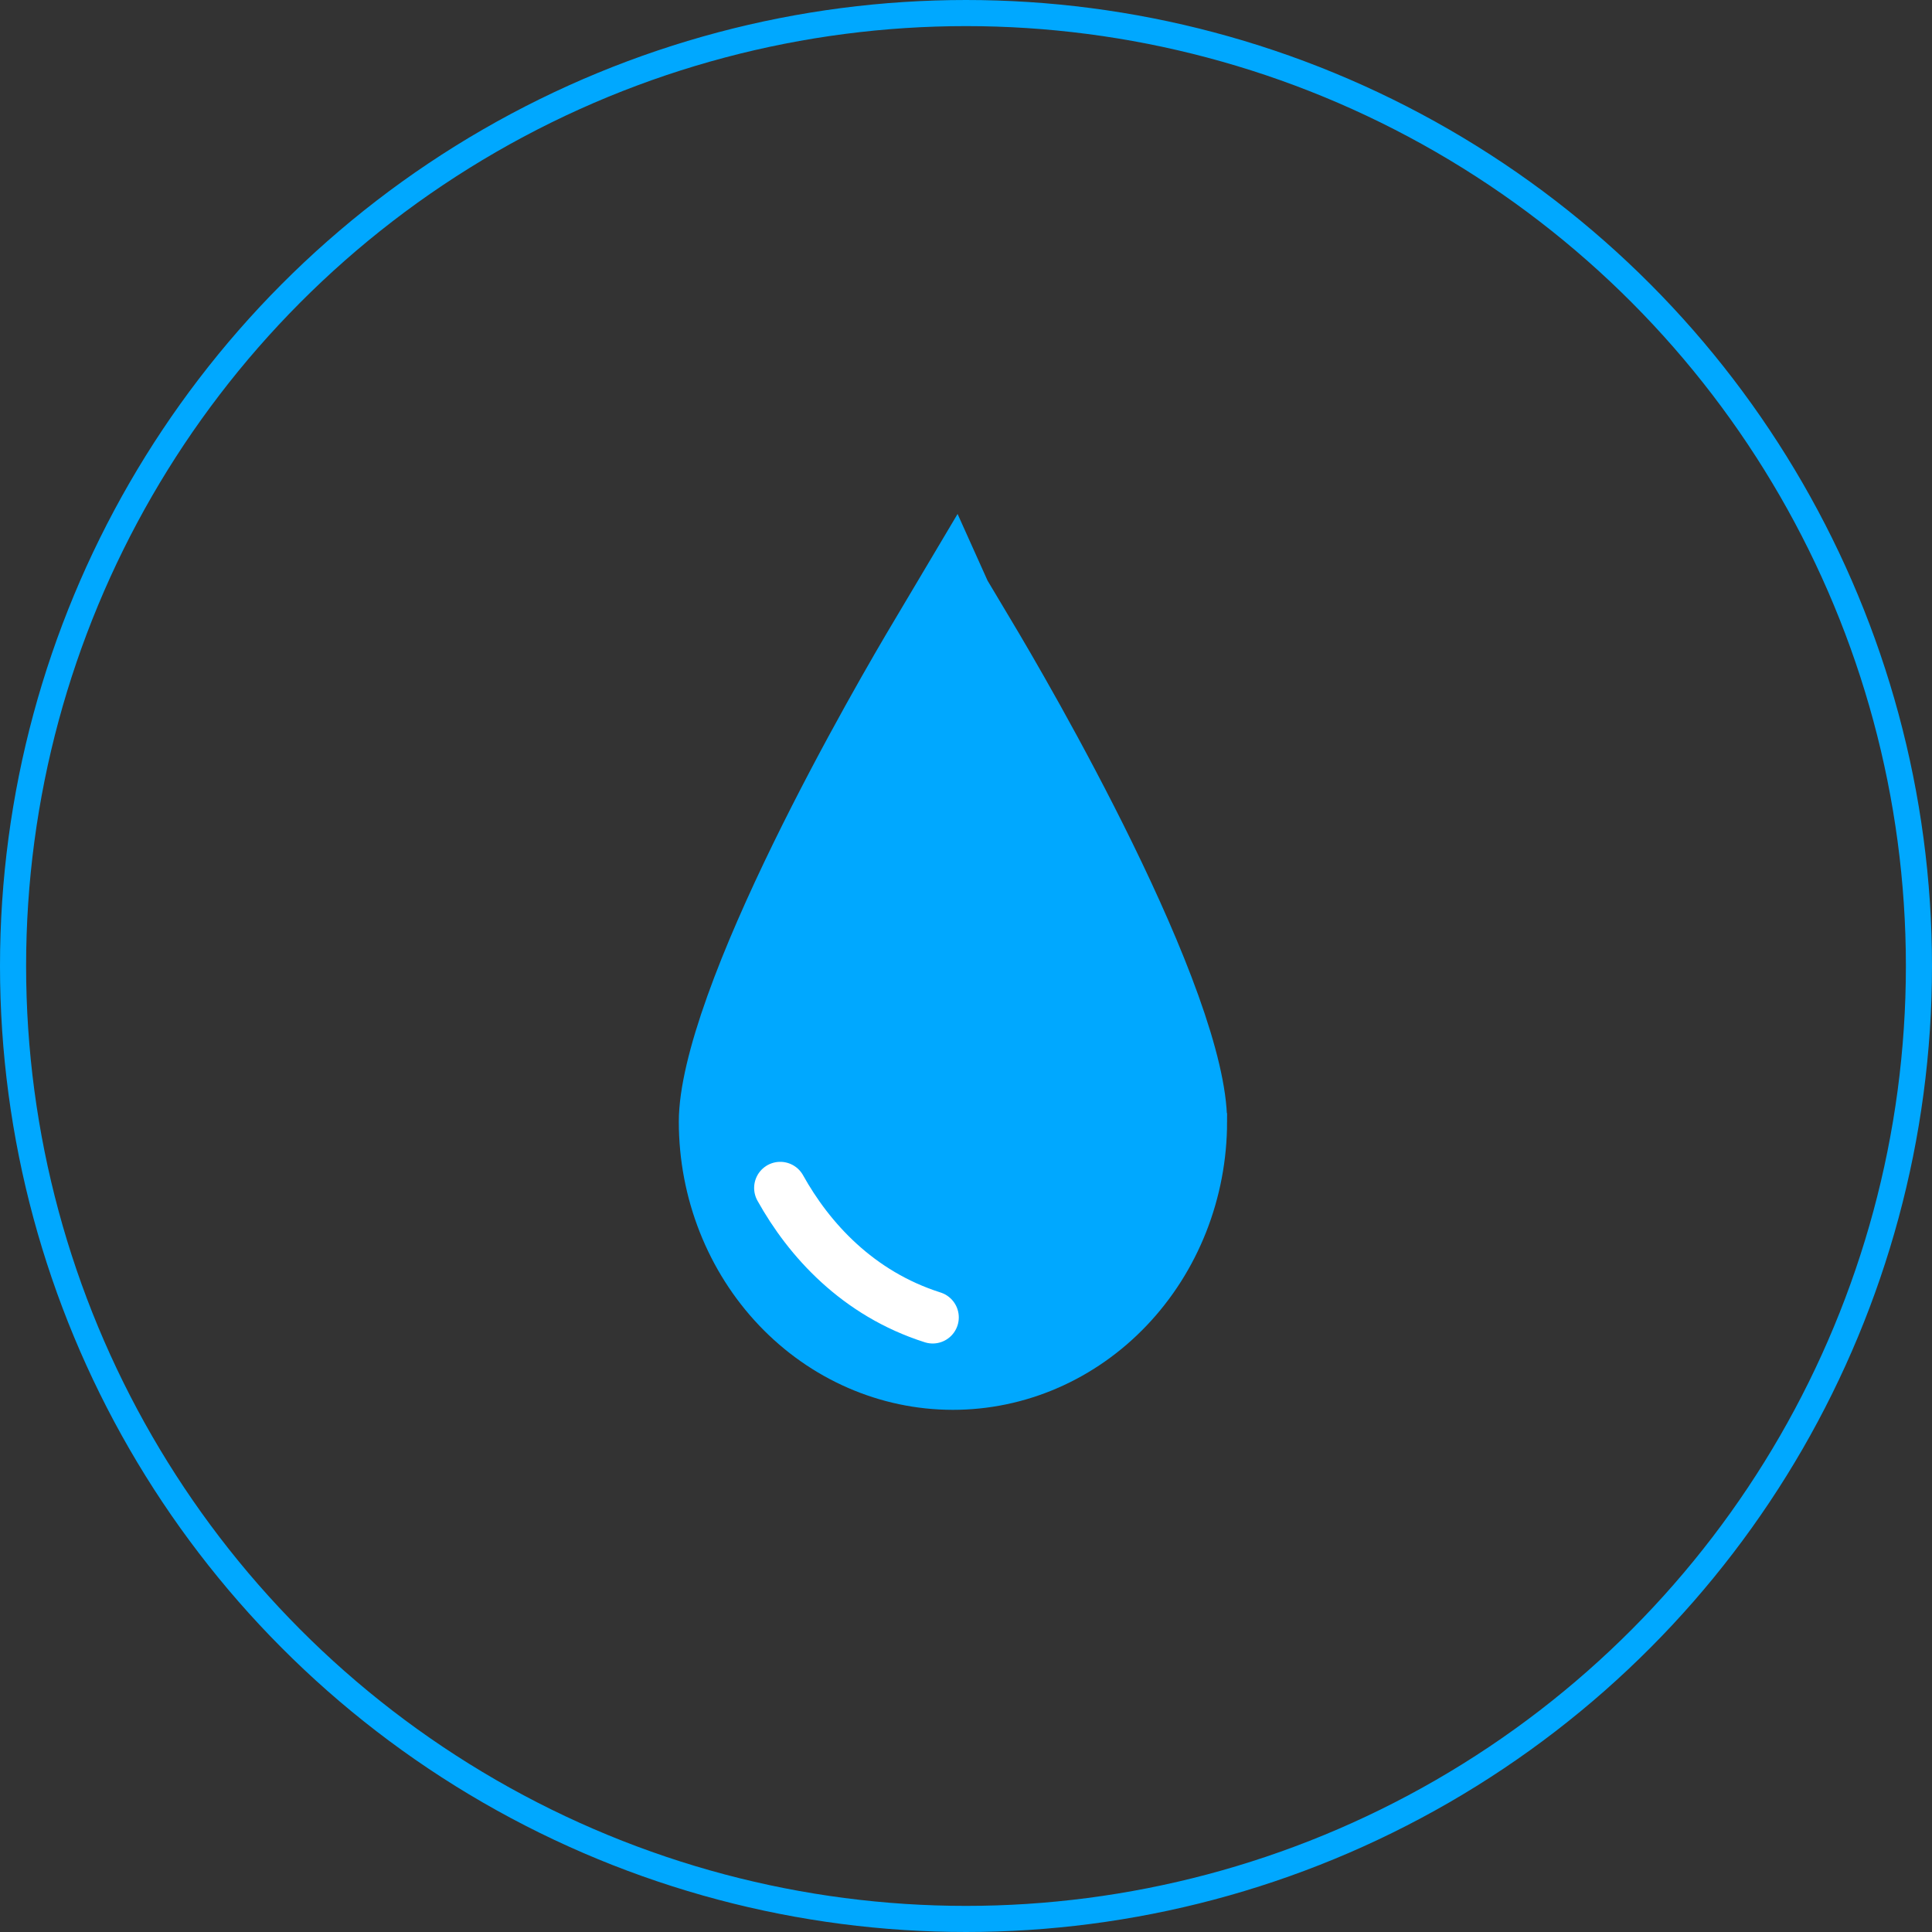
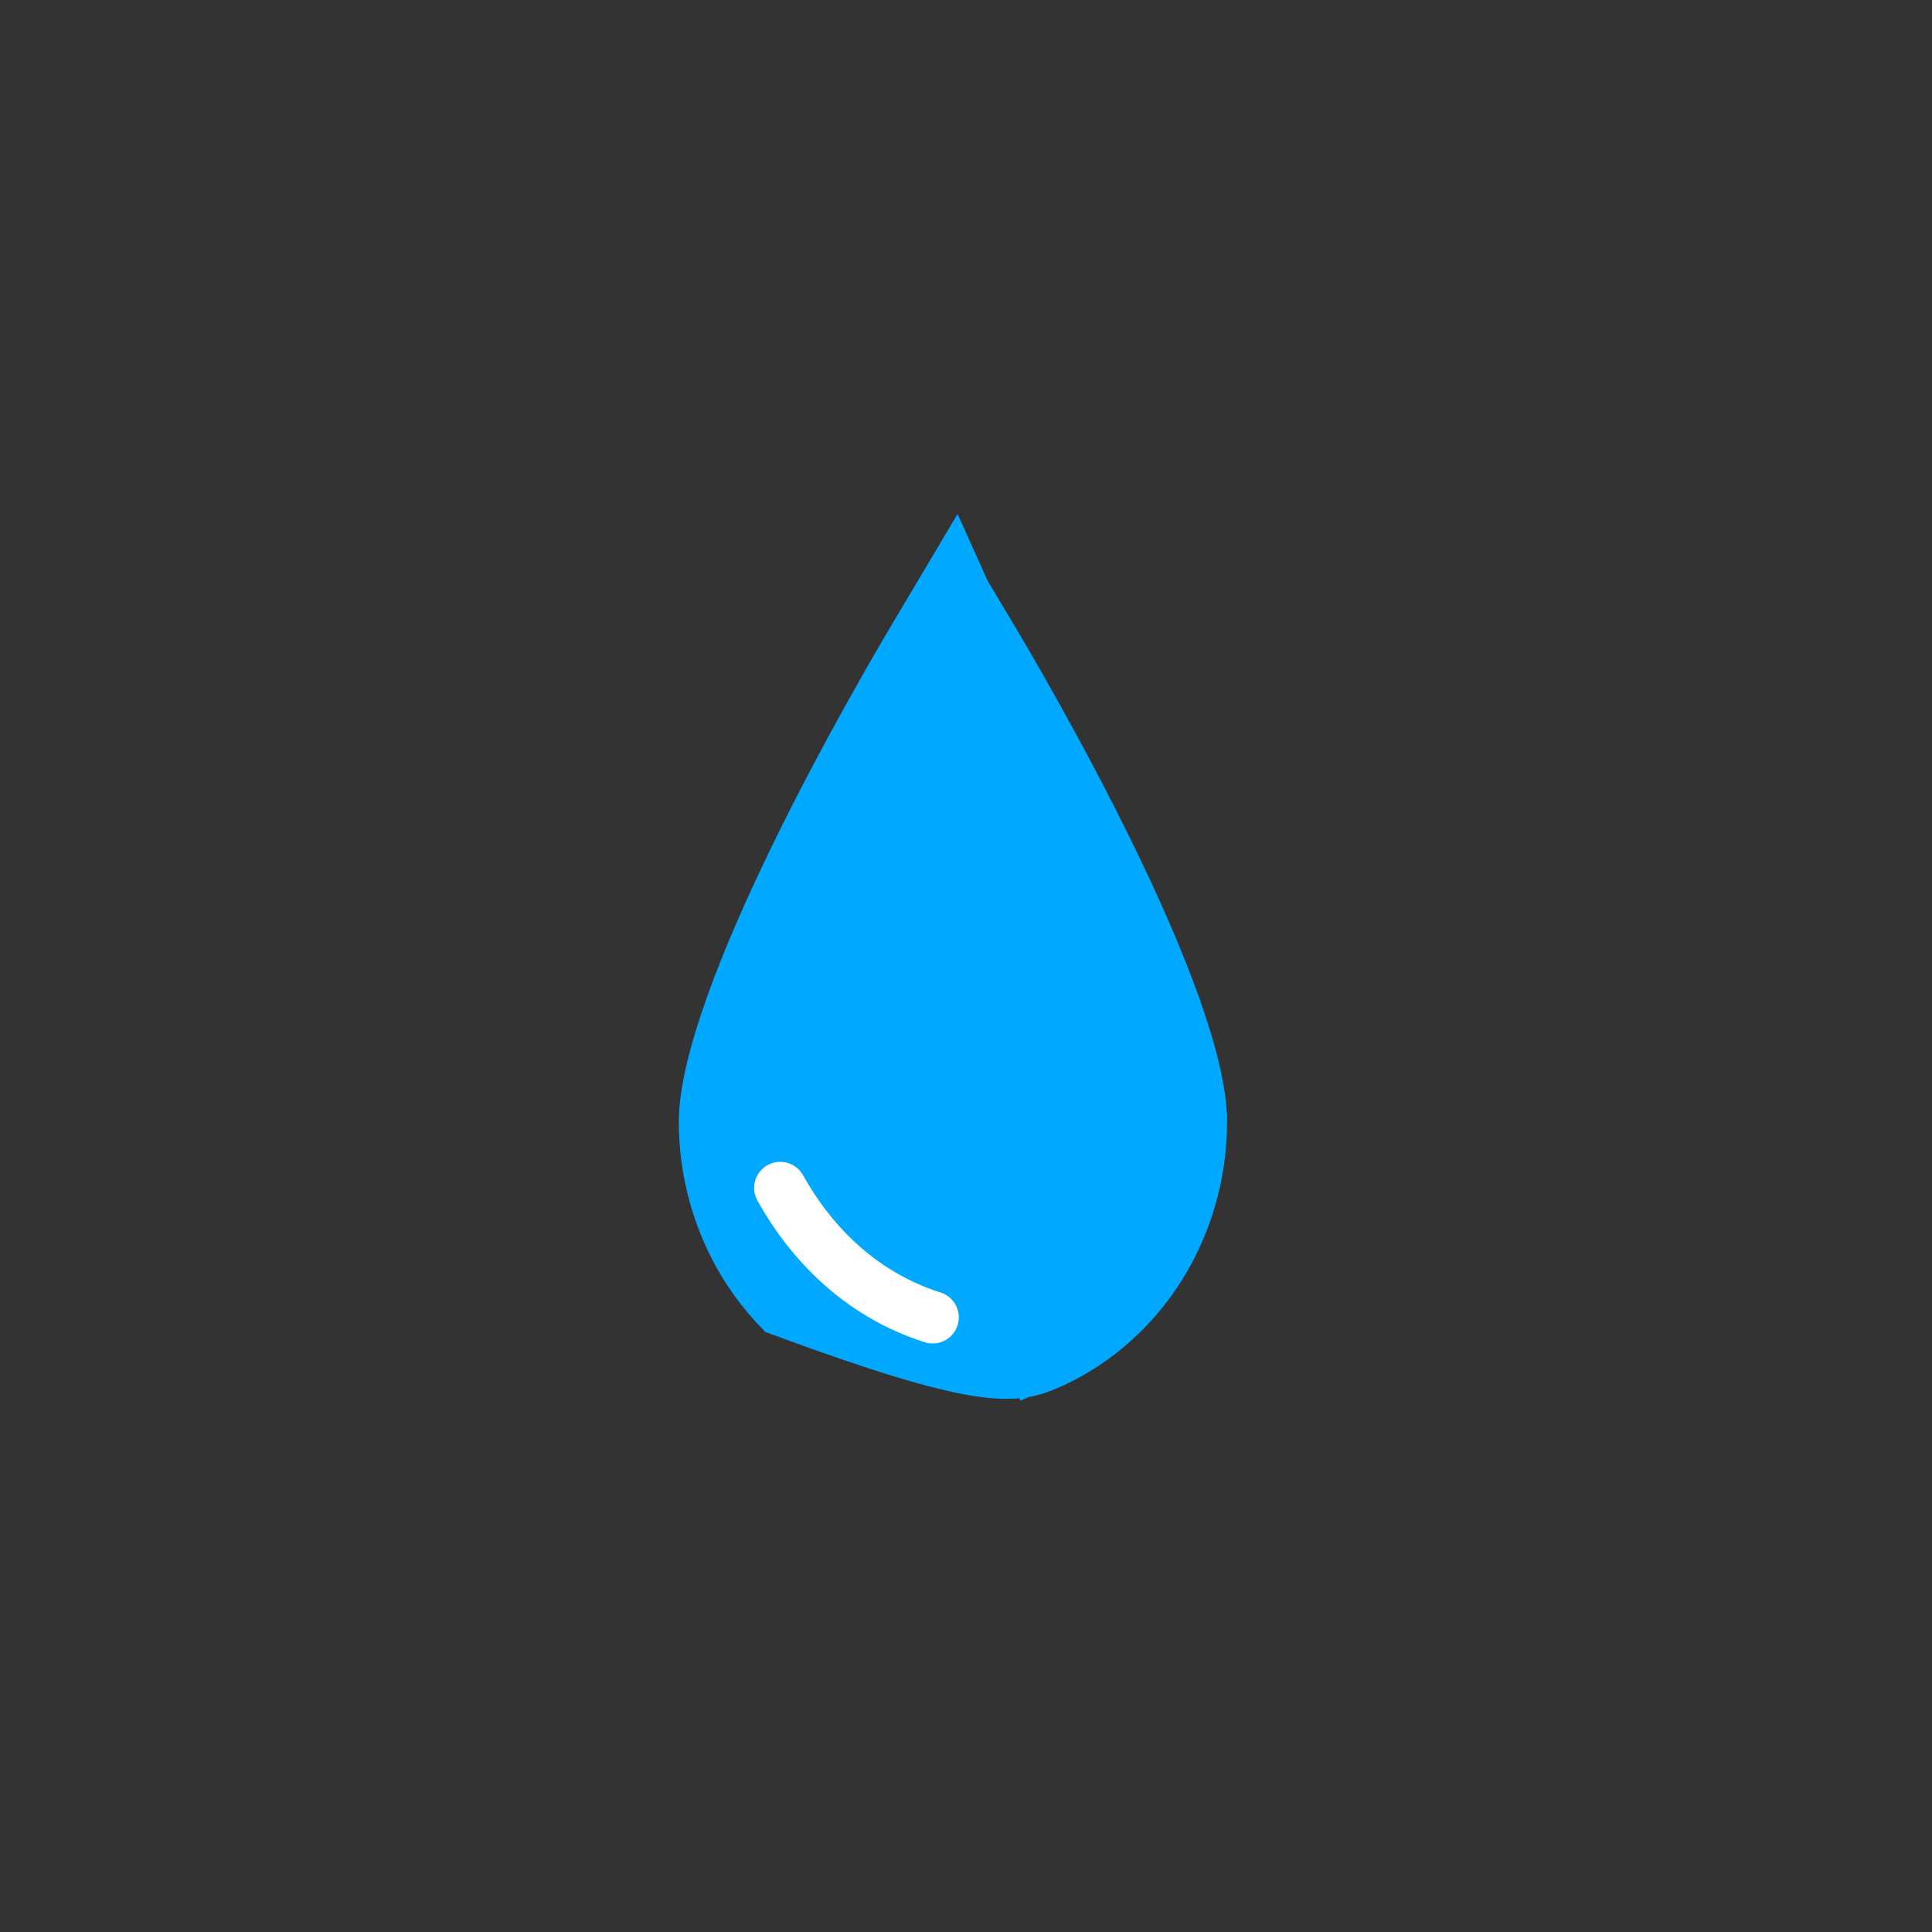
<svg xmlns="http://www.w3.org/2000/svg" width="74" height="74" viewBox="0 0 74 74" fill="none">
  <rect x="0" y="0" width="74" height="74" fill="#333333" stroke="none" />
-   <circle cx="37" cy="37" r="36.5" stroke="#00A8FF" />
-   <path d="M36.493 22.933L35.553 24.515L35.55 24.52C34.868 25.659 32.827 29.148 30.96 32.972C30.027 34.885 29.149 36.857 28.509 38.646C27.854 40.472 27.5 41.964 27.5 42.968C27.502 45.519 28.468 47.95 30.162 49.732C31.855 51.512 34.133 52.498 36.492 52.5C37.663 52.501 38.825 52.26 39.912 51.788L40.461 53.051L39.912 51.788C40.999 51.315 41.992 50.62 42.832 49.738C43.672 48.856 44.343 47.805 44.802 46.642C45.261 45.479 45.499 44.23 45.5 42.967L36.493 22.933ZM36.493 22.933L37.439 24.518L37.441 24.521C38.119 25.651 40.163 29.135 42.032 32.959C42.967 34.871 43.846 36.845 44.489 38.636C45.145 40.463 45.5 41.958 45.5 42.967L36.493 22.933Z" fill="#00A8FF" stroke="#00A8FF" stroke-width="3" />
+   <path d="M36.493 22.933L35.553 24.515L35.55 24.52C34.868 25.659 32.827 29.148 30.96 32.972C30.027 34.885 29.149 36.857 28.509 38.646C27.854 40.472 27.5 41.964 27.5 42.968C27.502 45.519 28.468 47.95 30.162 49.732C37.663 52.501 38.825 52.26 39.912 51.788L40.461 53.051L39.912 51.788C40.999 51.315 41.992 50.62 42.832 49.738C43.672 48.856 44.343 47.805 44.802 46.642C45.261 45.479 45.499 44.23 45.5 42.967L36.493 22.933ZM36.493 22.933L37.439 24.518L37.441 24.521C38.119 25.651 40.163 29.135 42.032 32.959C42.967 34.871 43.846 36.845 44.489 38.636C45.145 40.463 45.5 41.958 45.5 42.967L36.493 22.933Z" fill="#00A8FF" stroke="#00A8FF" stroke-width="3" />
  <path d="M29.885 45.501C30.984 47.476 32.847 49.545 35.724 50.459" stroke="white" stroke-width="2" stroke-linecap="round" />
</svg>